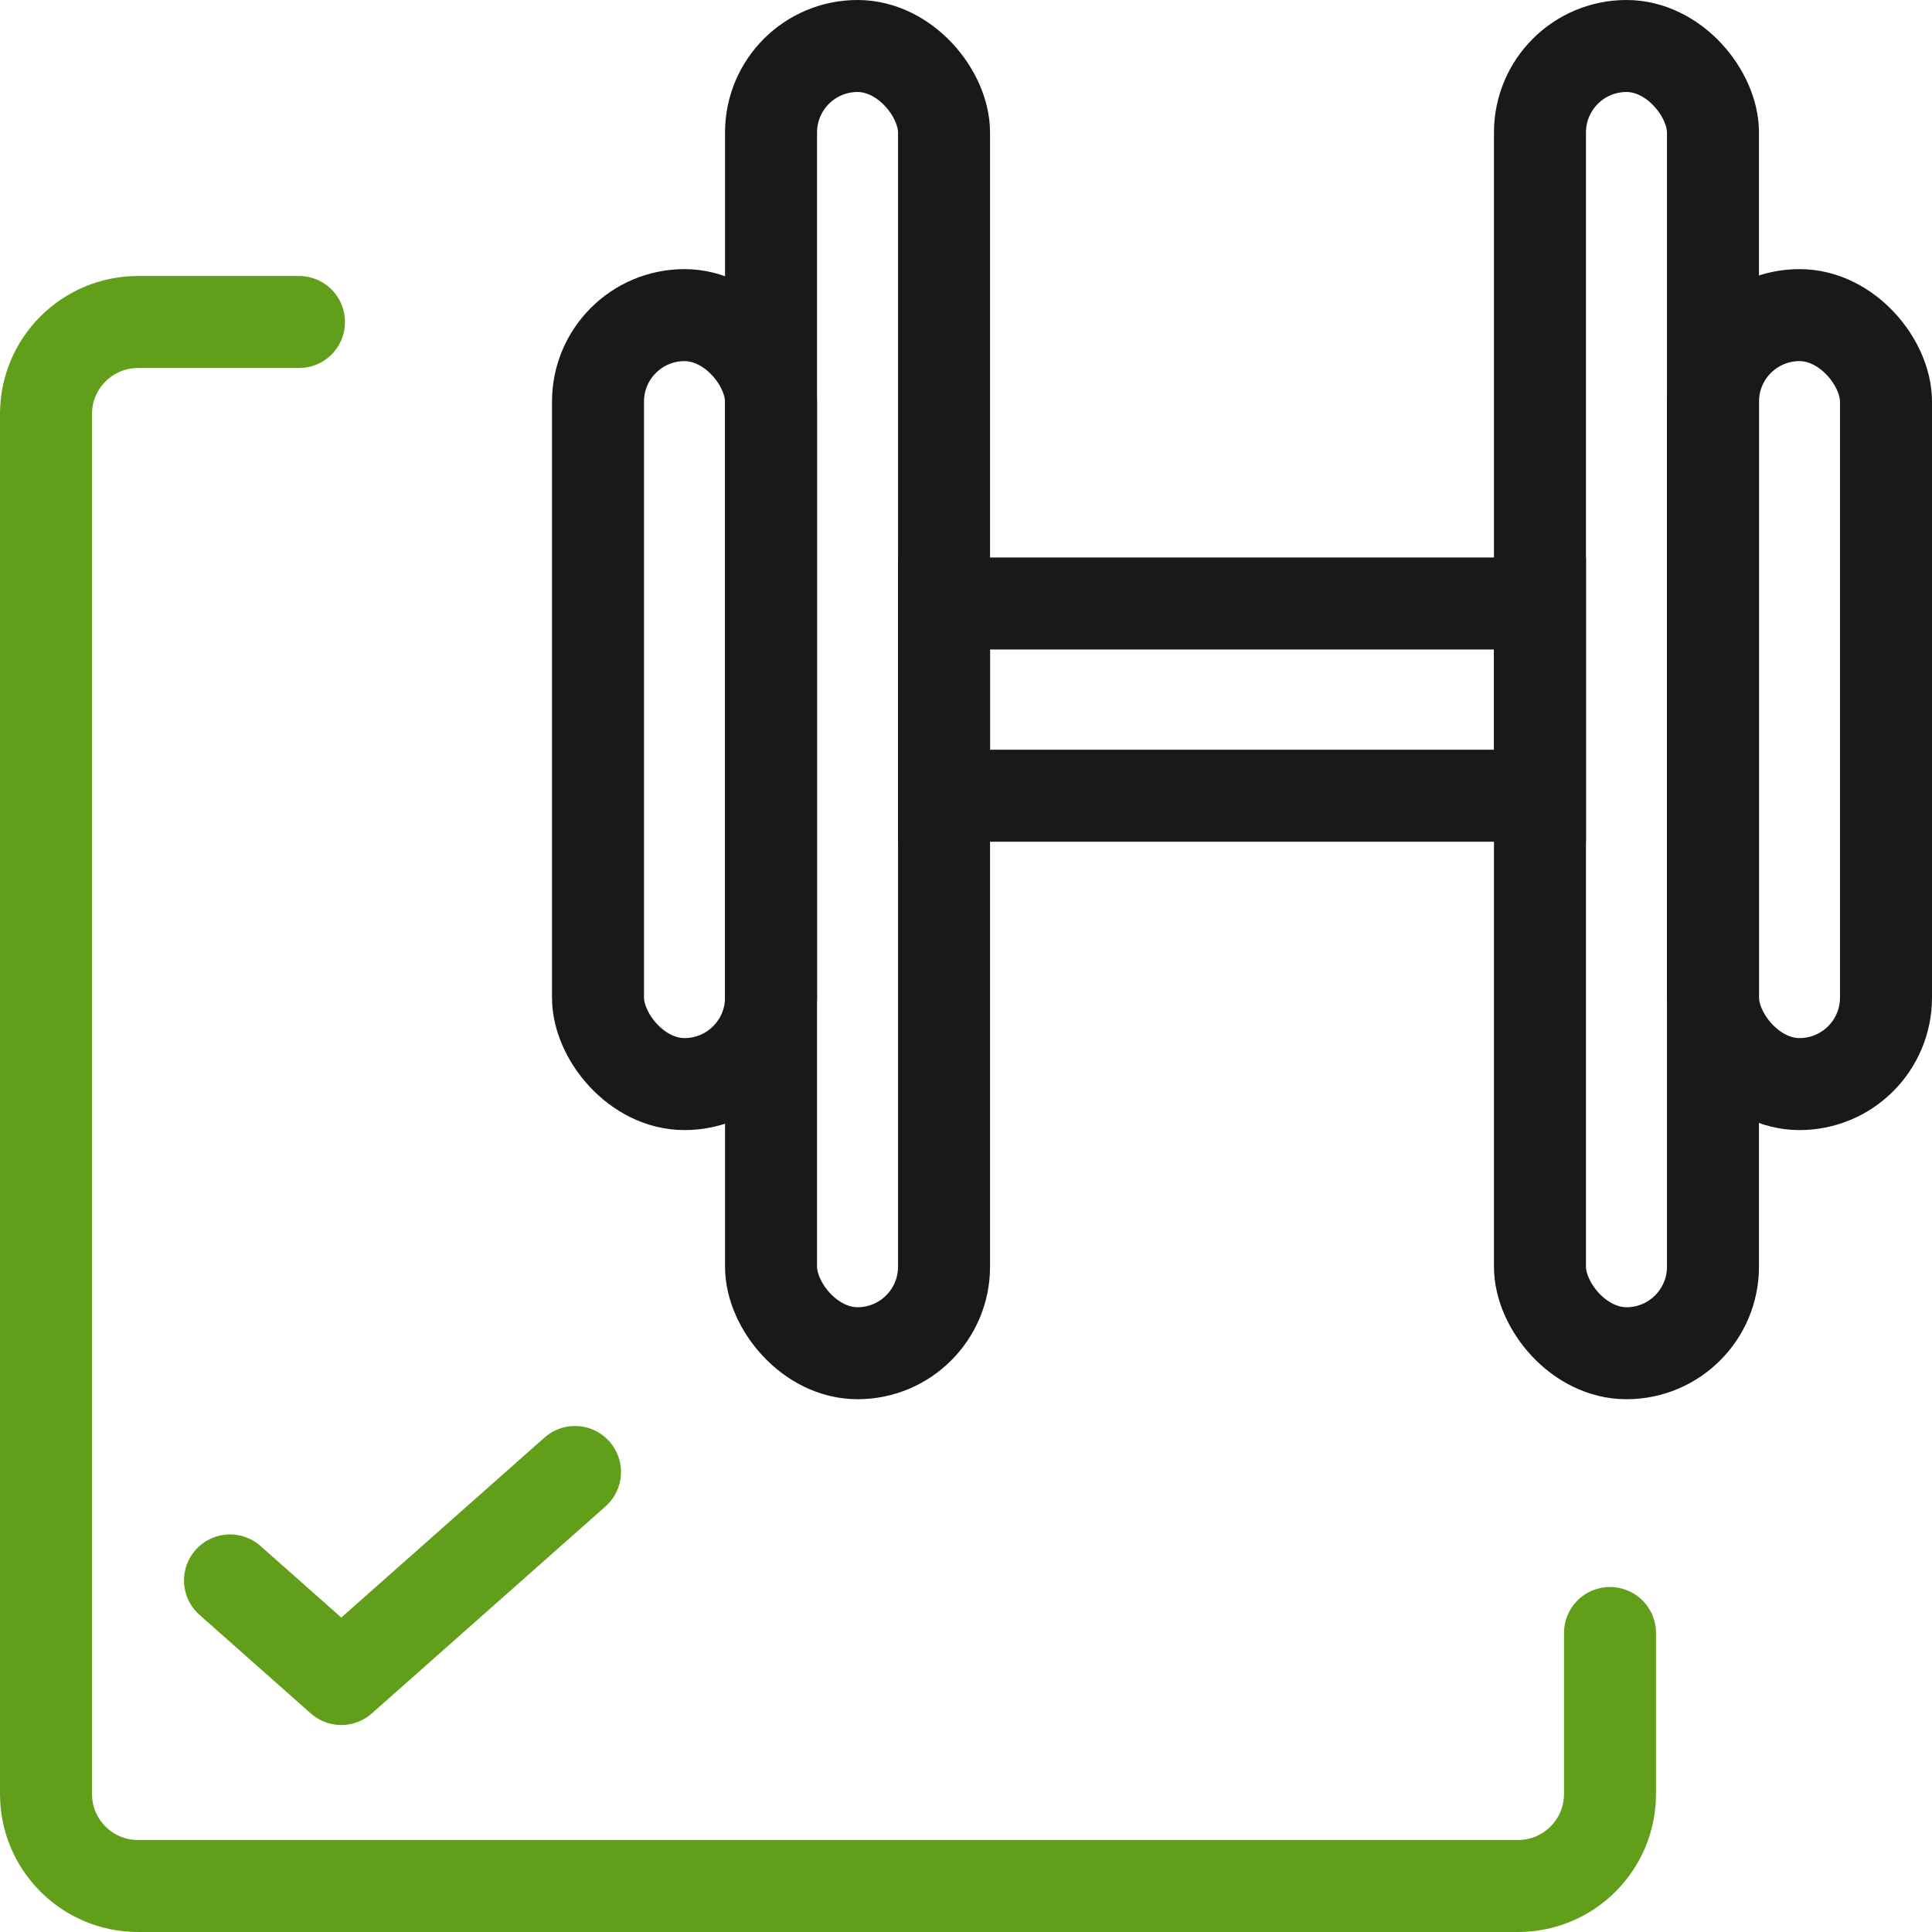
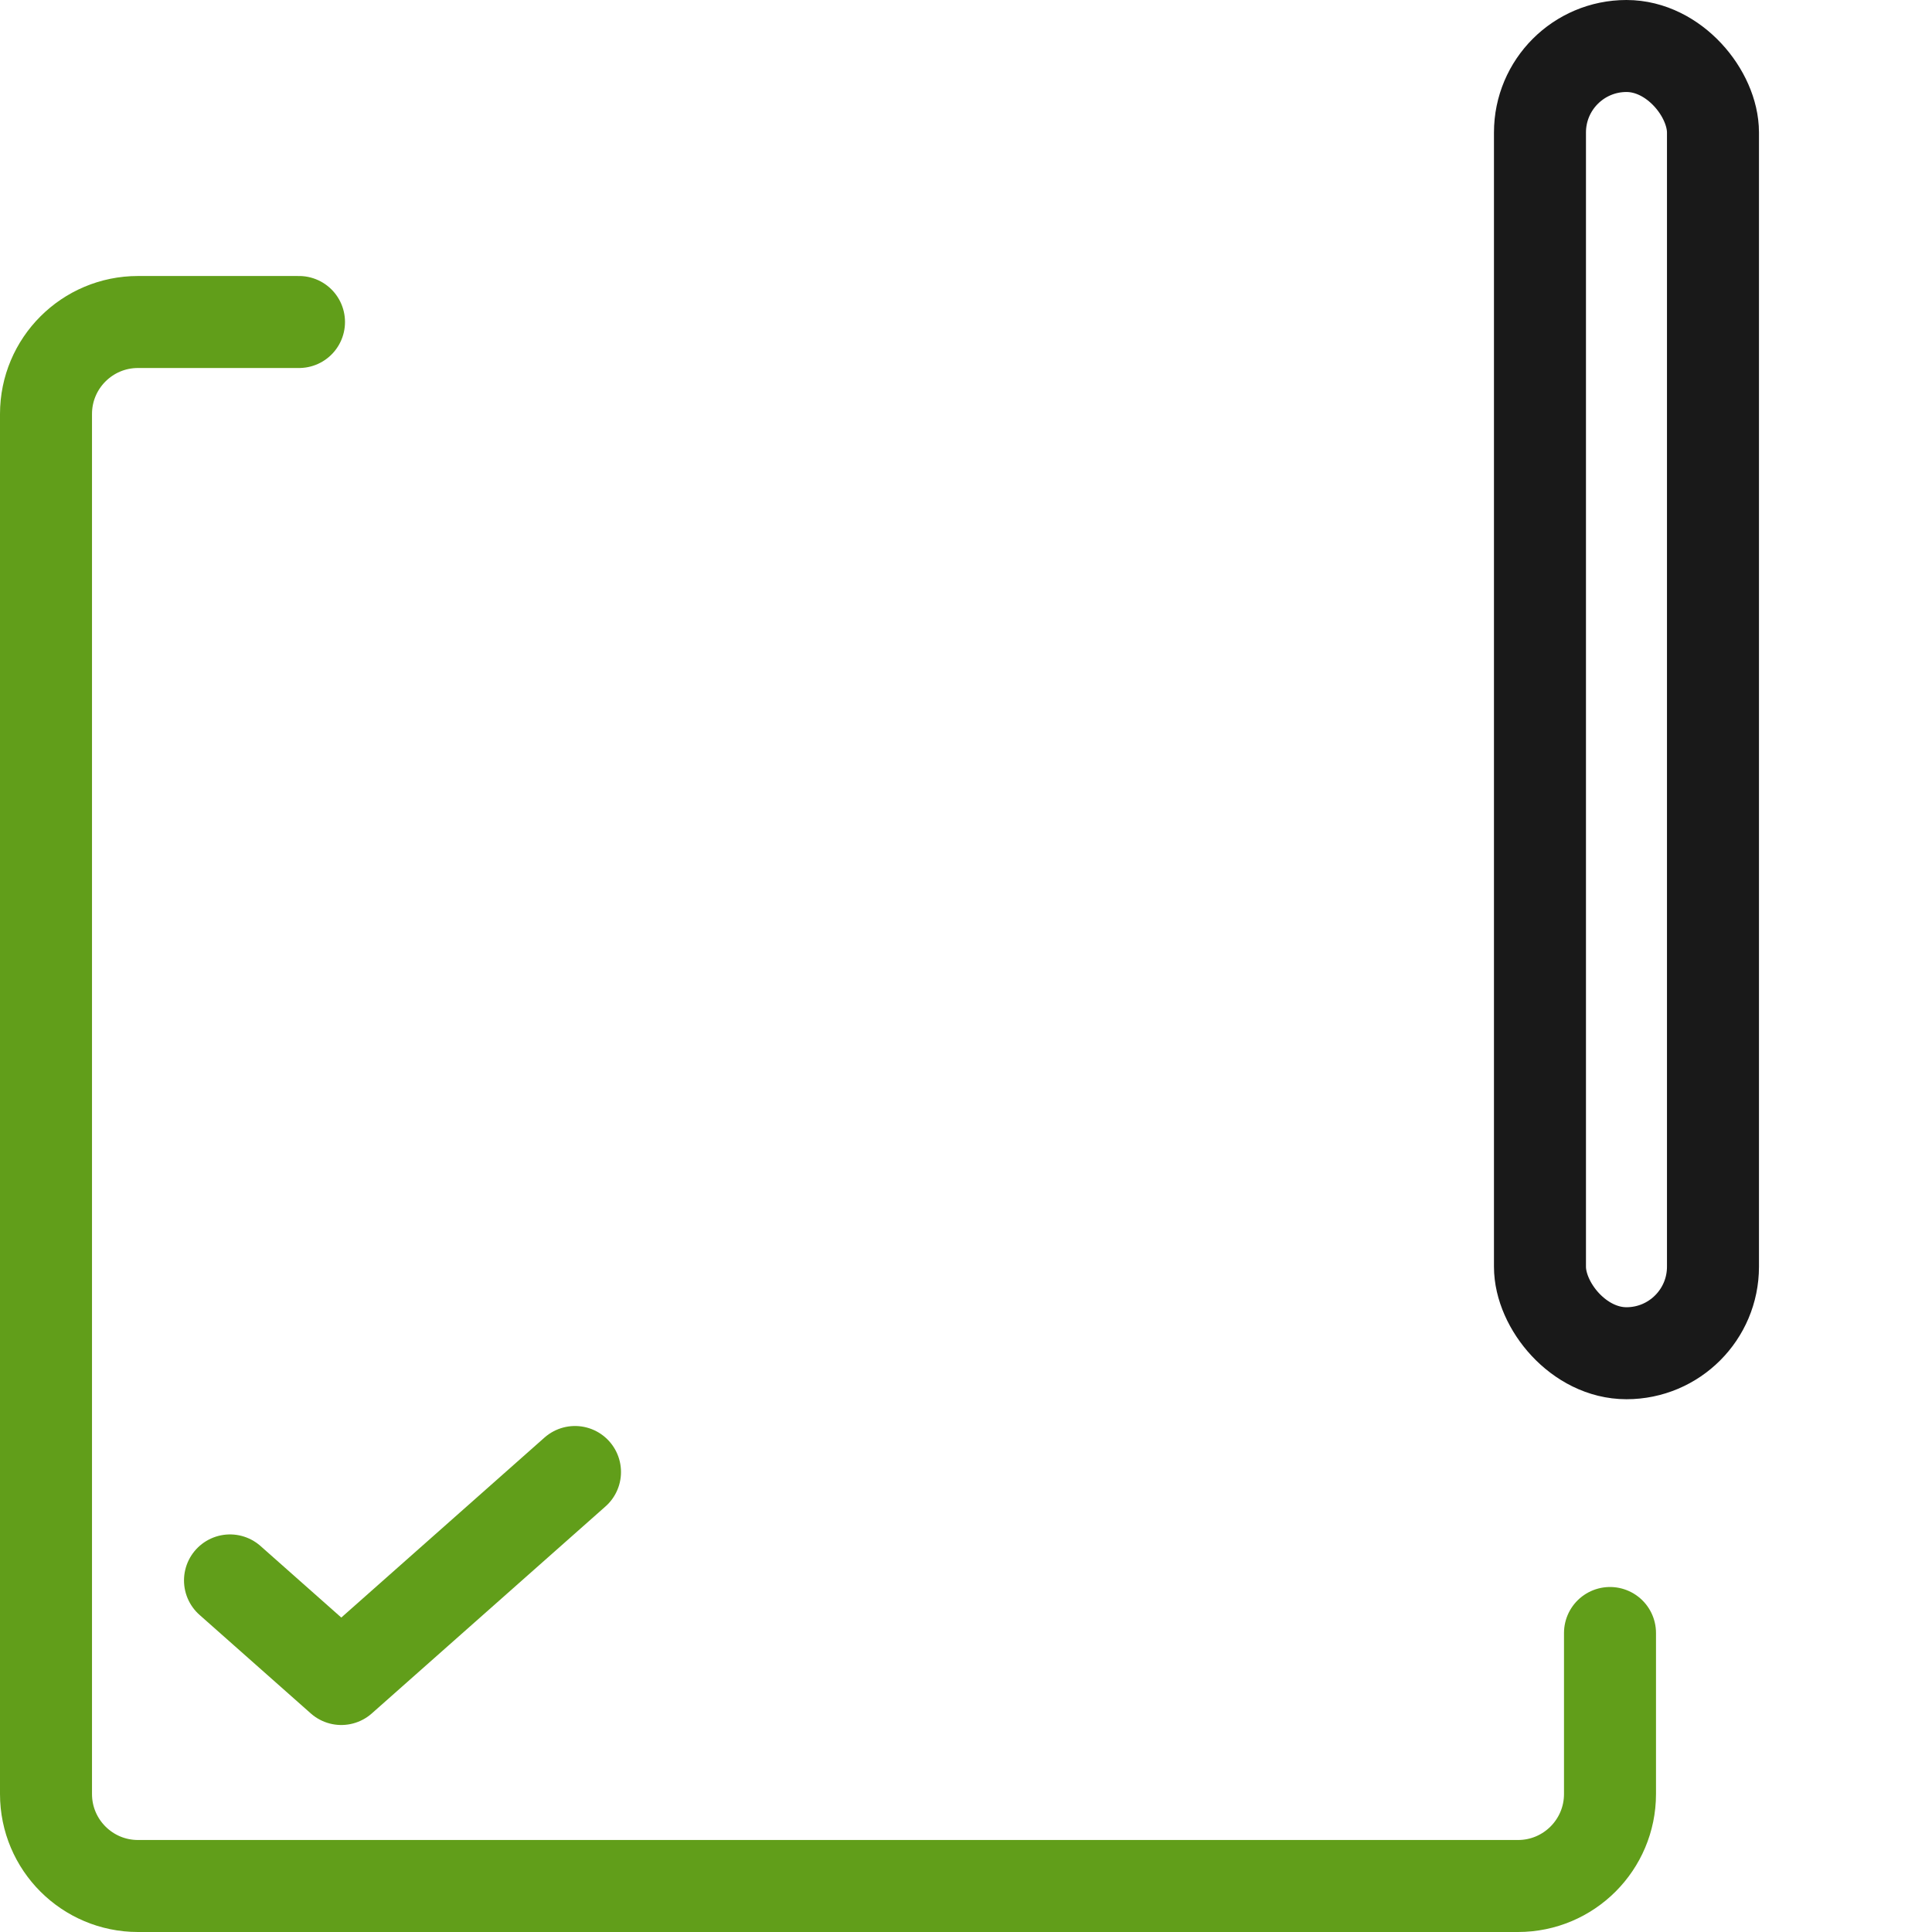
<svg xmlns="http://www.w3.org/2000/svg" width="84" height="84" viewBox="0 0 84 84" fill="none">
-   <rect x="41.045" y="26.239" width="25.91" height="8.358" stroke="#191919" stroke-width="4" />
-   <rect x="33.523" y="2" width="7.522" height="56.836" rx="3.761" stroke="#191919" stroke-width="4" />
  <rect x="66.955" y="2" width="7.522" height="56.836" rx="3.761" stroke="#191919" stroke-width="4" />
-   <rect x="74.478" y="13.701" width="7.522" height="33.433" rx="3.761" stroke="#191919" stroke-width="4" />
-   <rect x="26" y="13.701" width="7.522" height="33.433" rx="3.761" stroke="#191919" stroke-width="4" />
  <path d="M13 14H6C3.791 14 2 15.791 2 18V78C2 80.209 3.791 82 6 82H66C68.209 82 70 80.209 70 78V71" stroke="#619E1A" stroke-width="4" stroke-linecap="round" />
  <path d="M10 68.714L14.839 73L25 64" stroke="#619E1A" stroke-width="4" stroke-linecap="round" stroke-linejoin="round" />
</svg>